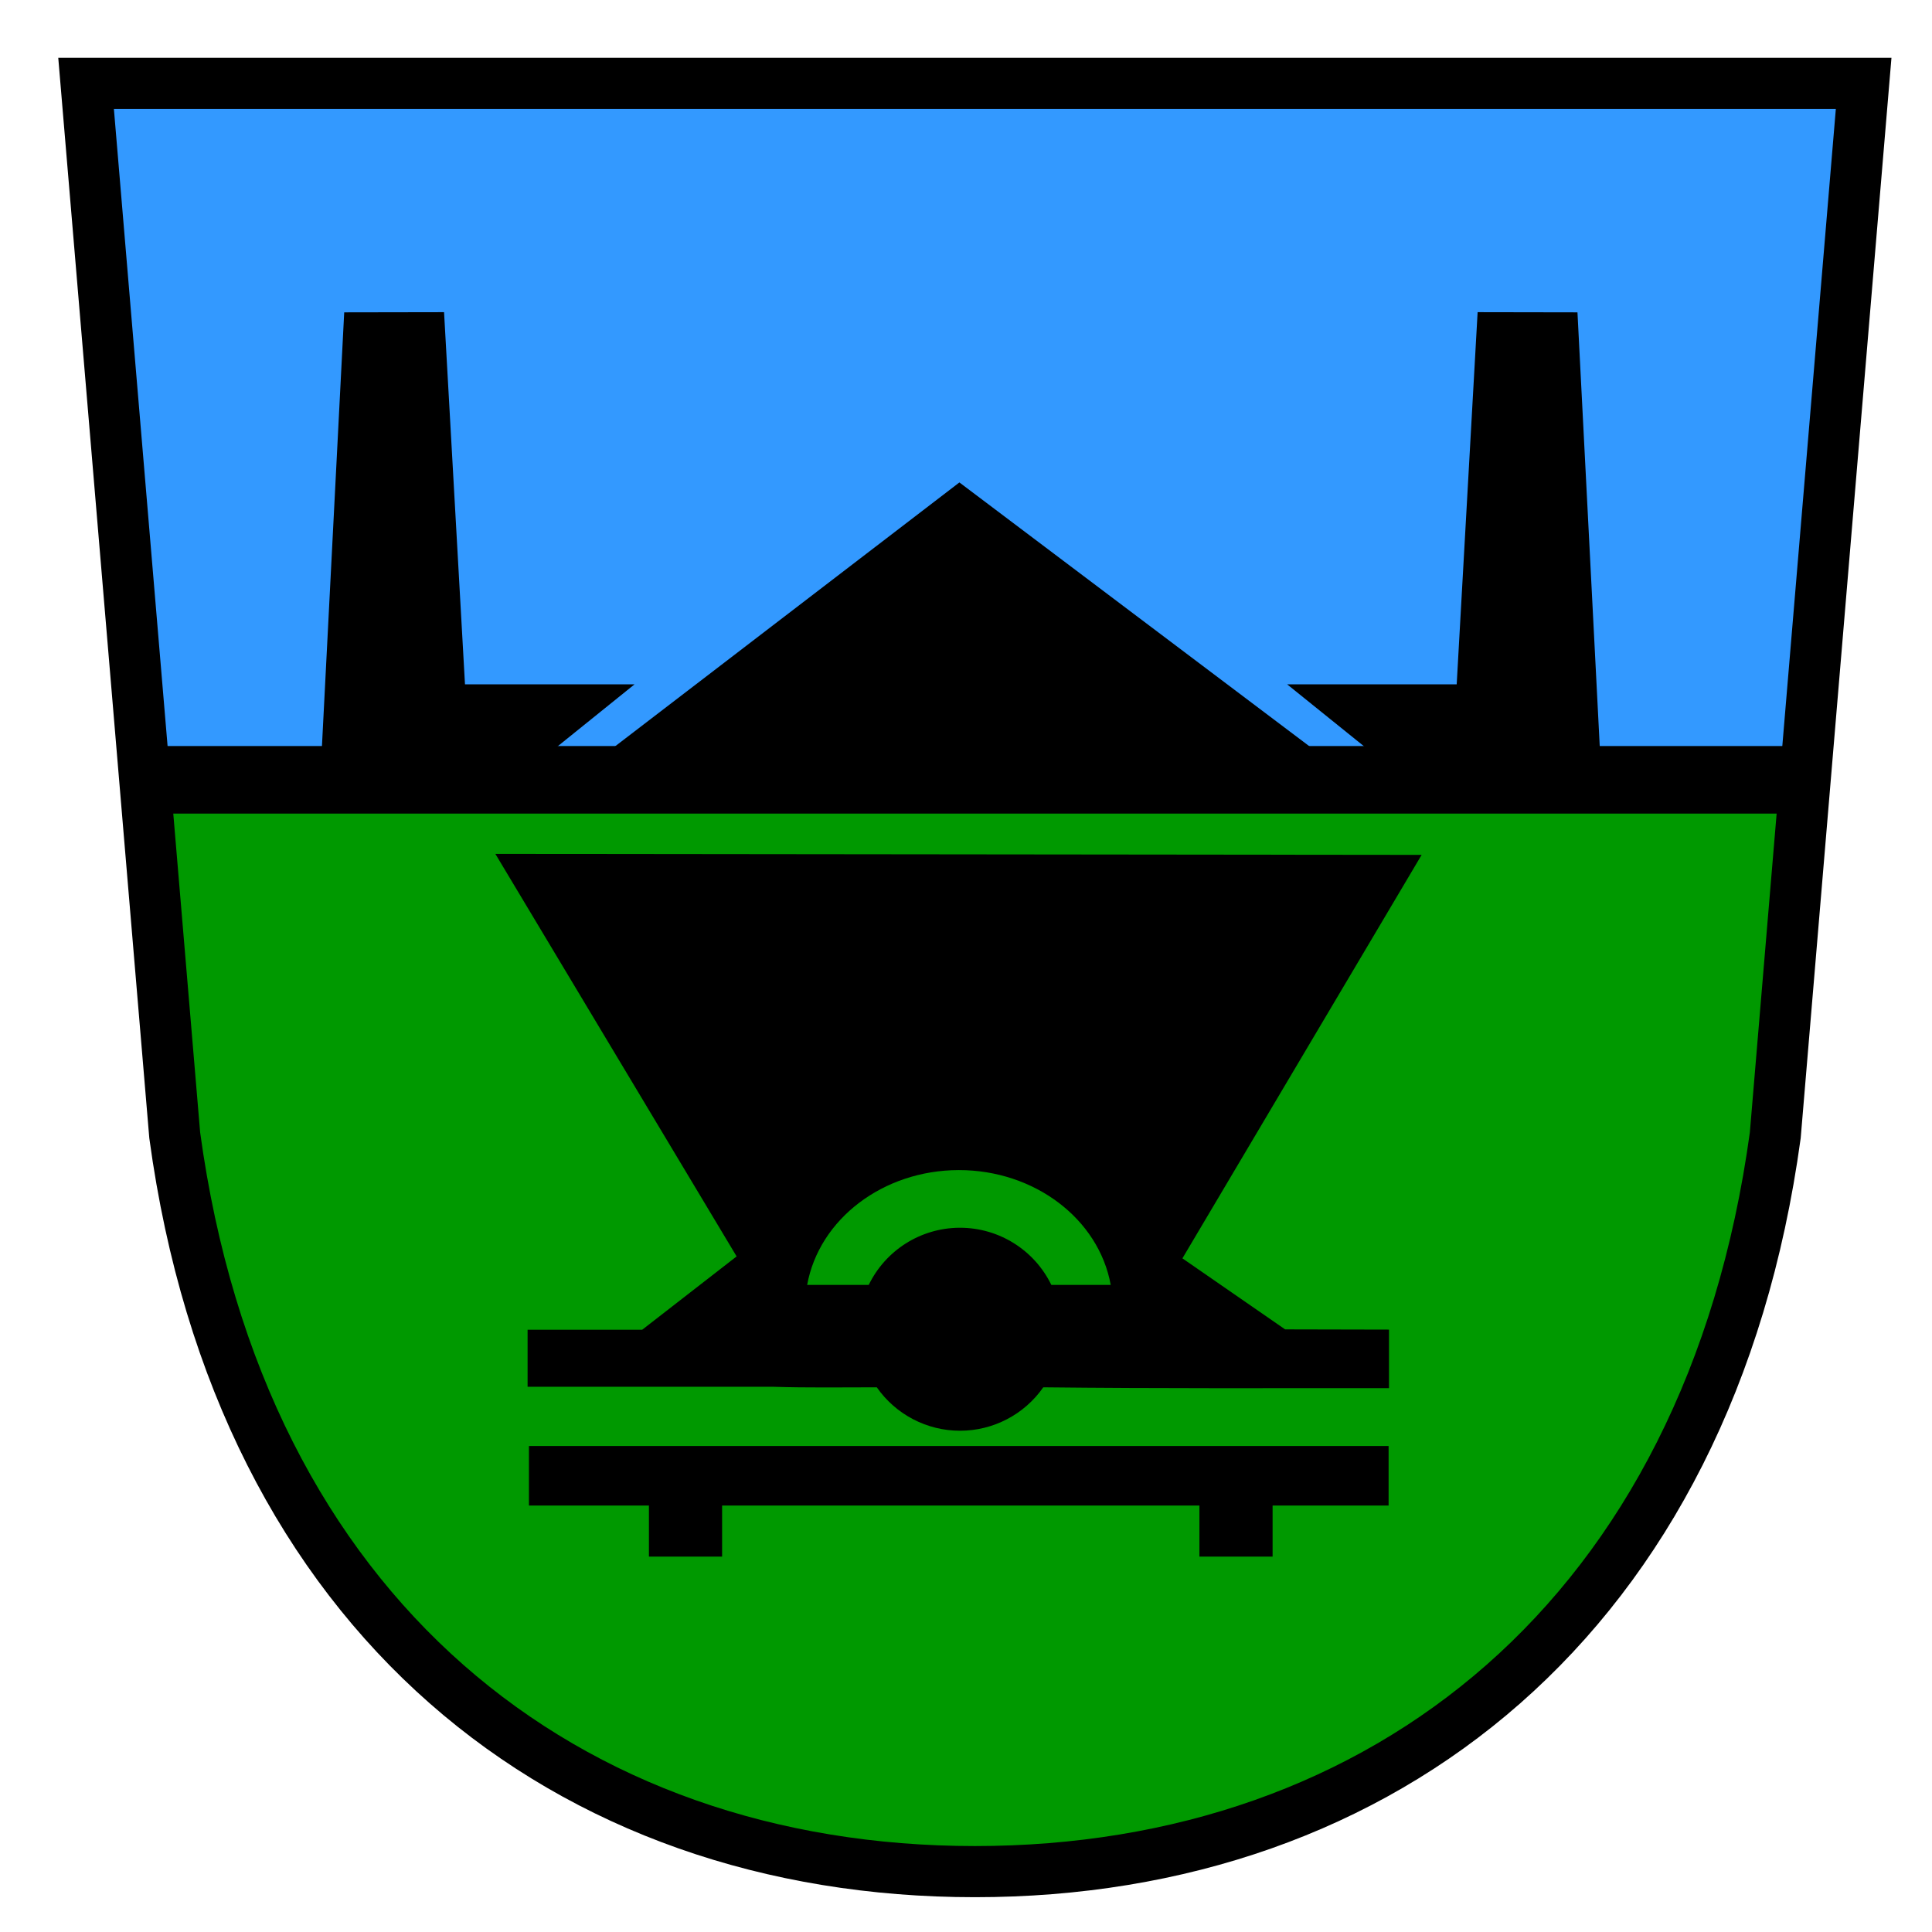
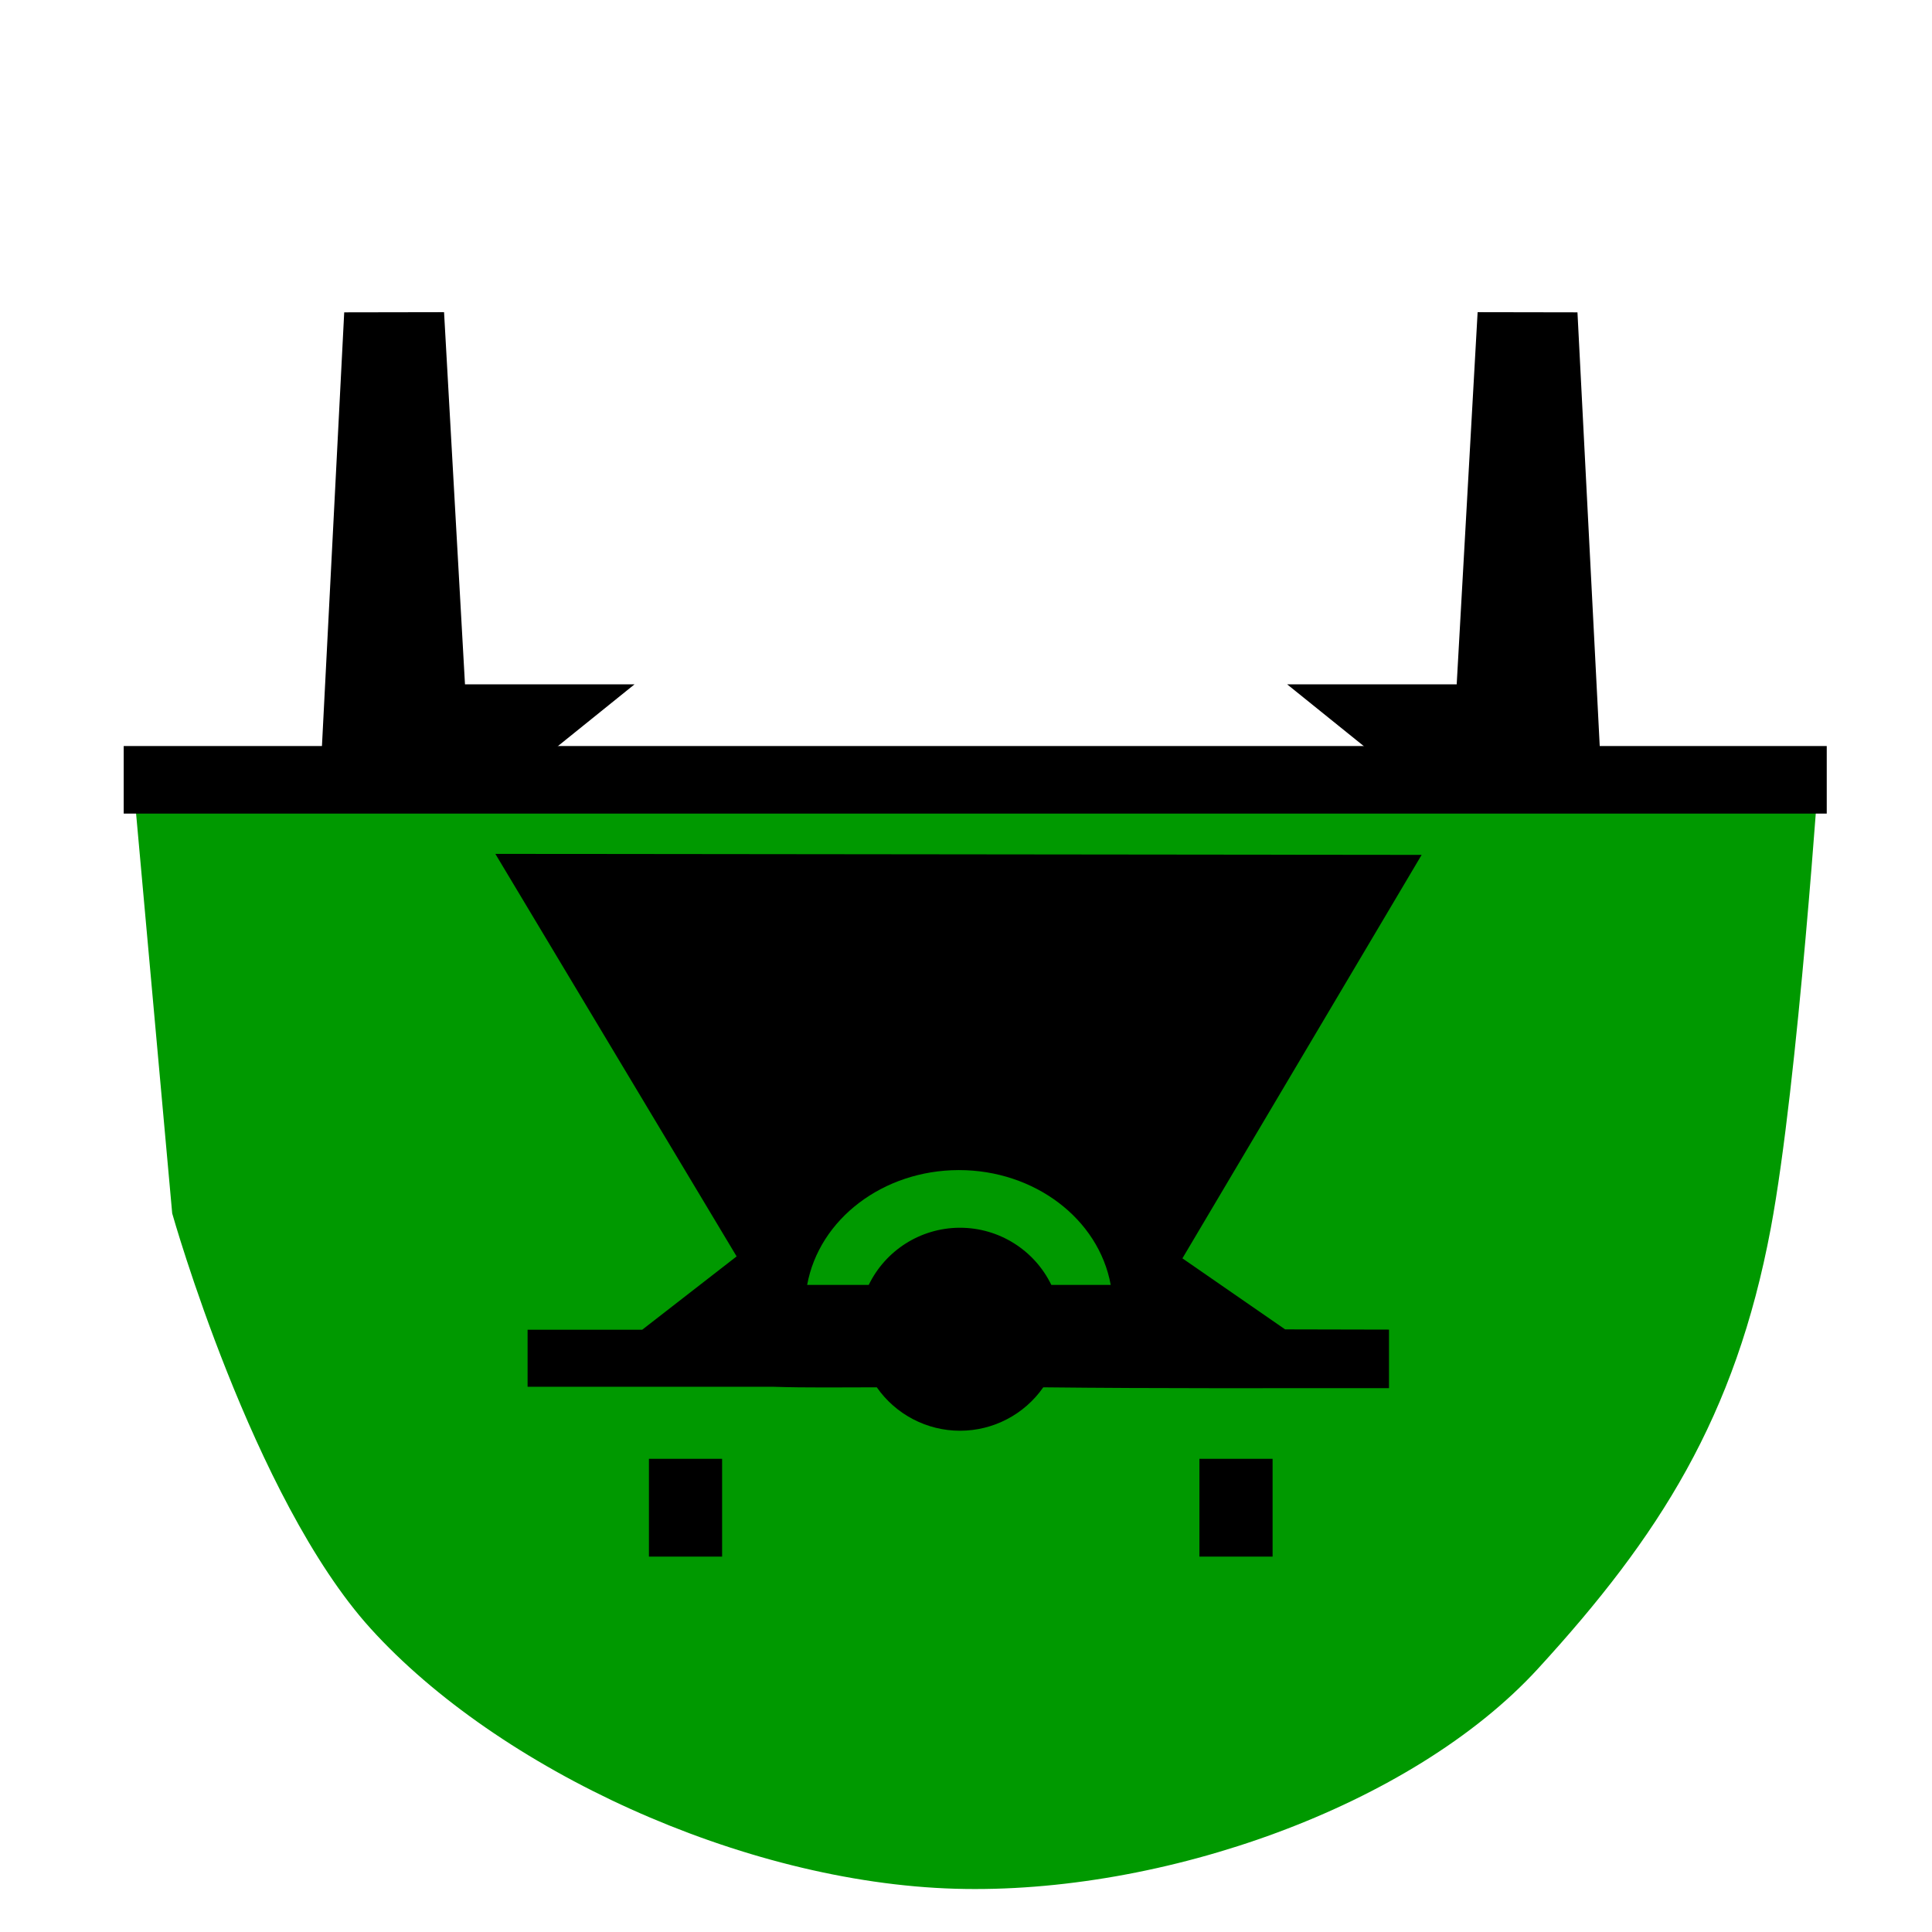
<svg xmlns="http://www.w3.org/2000/svg" xmlns:ns1="http://sodipodi.sourceforge.net/DTD/sodipodi-0.dtd" xmlns:ns2="http://www.inkscape.org/namespaces/inkscape" version="1.1" width="800" height="800" id="svg2" ns1:docname="Grb-SI-1420.svg" ns2:version="1.2.2 (732a01da63, 2022-12-09, custom)">
  <ns1:namedview id="namedview2184" pagecolor="#ffffff" bordercolor="#666666" borderopacity="1.0" ns2:showpageshadow="2" ns2:pageopacity="0.0" ns2:pagecheckerboard="0" ns2:deskcolor="#d1d1d1" showgrid="false" ns2:zoom="1.0685256" ns2:cx="571.34801" ns2:cy="460.91547" ns2:window-width="2490" ns2:window-height="1376" ns2:window-x="0" ns2:window-y="0" ns2:window-maximized="1" ns2:current-layer="svg2" />
  <defs id="defs4" />
-   <path d="M 400.001,777.984 C 626.824,758.144 723.08,616.395 736.899,455.705 L 773.297,32.429 36.208,30.077 71.216,463.534 C 84.2,624.294 203.236,775.305 400.001,777.984 Z" style="fill:#3399ff;fill-opacity:1;fill-rule:nonzero;stroke:none;stroke-width:2.158" id="path1803" ns1:nodetypes="csccsc" />
  <path id="rect840" style="fill:#009900;fill-opacity:1;stroke-width:3.086;stroke-linecap:round;stroke-linejoin:round" d="m 54.257,313.718 699.292,0 c 0,0 -8.99,134.454 -20.296,194.812 -14.667,78.295 -46.23,127.689 -96.434,182.462 C 584.596,747.966 481.465,784.576 395.531,782.089 307.229,779.533 206.232,732.605 153.427,674.296 104.56,620.335 71.305,502.435 71.305,502.435 Z" ns1:nodetypes="ccssascc" />
  <g id="g8247" transform="matrix(1.093,0,0,1.093,-37.041,-7.217)">
    <path id="path1665" style="fill:#000000;stroke:none;stroke-width:3.233px;stroke-linecap:butt;stroke-linejoin:miter;stroke-opacity:1" d="m 221.552,330.09 91.405,152.498 -35.782,27.787 h -43.41 v 21.604 h 93.199 c 12.551,0.418 26.181,0.201 39.097,0.201 7.192,10.309 18.968,16.452 31.538,16.451 12.567,-10e-4 24.341,-6.144 31.531,-16.451 43.472,0.485 87.304,0.31 130.976,0.31 v -22.172 l -39.356,-0.087 -38.908,-26.909 90.629,-152.852 z m 175.472,119.798 c 0.052,0 0.105,0 0.157,0 28.571,-8.1e-4 52.926,18.425 57.506,43.505 h -22.501 c -6.431,-13.248 -19.862,-21.659 -34.588,-21.661 -0.131,-6.5e-4 -0.261,-6.5e-4 -0.391,0 -14.587,0.147 -27.834,8.537 -34.203,21.661 h -23.328 c 4.57,-25.028 28.837,-43.437 57.348,-43.505 z" ns1:nodetypes="cccccccscccccccscccscccss" />
    <rect style="fill:#000000;fill-opacity:1;stroke:none;stroke-width:3.233;stroke-linecap:round;stroke-linejoin:round" id="rect1685" width="27.72" height="37.047" x="279.734" y="559.27" />
    <rect style="fill:#000000;fill-opacity:1;stroke:none;stroke-width:3.233;stroke-linecap:round;stroke-linejoin:round" id="rect1687" width="27.72" height="37.047" x="488.286" y="559.27" />
-     <rect style="fill:#000000;fill-opacity:1;stroke:none;stroke-width:3.233;stroke-linecap:round;stroke-linejoin:round" id="rect1683" width="325.678" height="22.555" x="234.278" y="554.415" />
  </g>
-   <path style="fill:#000000;stroke:none;stroke-width:3.233px;stroke-linecap:butt;stroke-linejoin:miter;stroke-opacity:1" d="M 397.267,199.769 575.092,333.812 H 222.363 Z" id="path1691" />
+   <path style="fill:#000000;stroke:none;stroke-width:3.233px;stroke-linecap:butt;stroke-linejoin:miter;stroke-opacity:1" d="M 397.267,199.769 575.092,333.812 Z" id="path1691" />
  <path style="fill:#000000;fill-opacity:1;stroke:none;stroke-width:3.233px;stroke-linecap:butt;stroke-linejoin:miter;stroke-opacity:1" d="m 132.048,333.587 10.484,-204.251 41.343,-0.071 8.668,154.11 h 70.2 l -63.203,50.937 z" id="path1695" />
  <path style="fill:#000000;fill-opacity:1;stroke:none;stroke-width:3.233px;stroke-linecap:butt;stroke-linejoin:miter;stroke-opacity:1" d="m 663.679,333.587 -10.484,-204.251 -41.343,-0.071 -8.668,154.11 h -70.2 l 63.203,50.937 z" id="path1697" />
  <rect style="fill:#000000;fill-opacity:1;stroke:none;stroke-width:2.476;stroke-linecap:round;stroke-linejoin:round" id="rect1699" width="705.193" height="27.973" x="51.223" y="308.917" />
-   <path d="M 35.64,34.5 72.35,470.1 C 99.52,669.5 234.8,775 403.7,775 572.7,775 707.8,669.5 735.1,470.1 L 771.7,34.5 Z" id="path2996-1" style="fill:none;stroke:#000000;stroke-width:21.178;stroke-linecap:butt;stroke-linejoin:miter;stroke-miterlimit:4;stroke-dasharray:none;stroke-opacity:1" />
</svg>